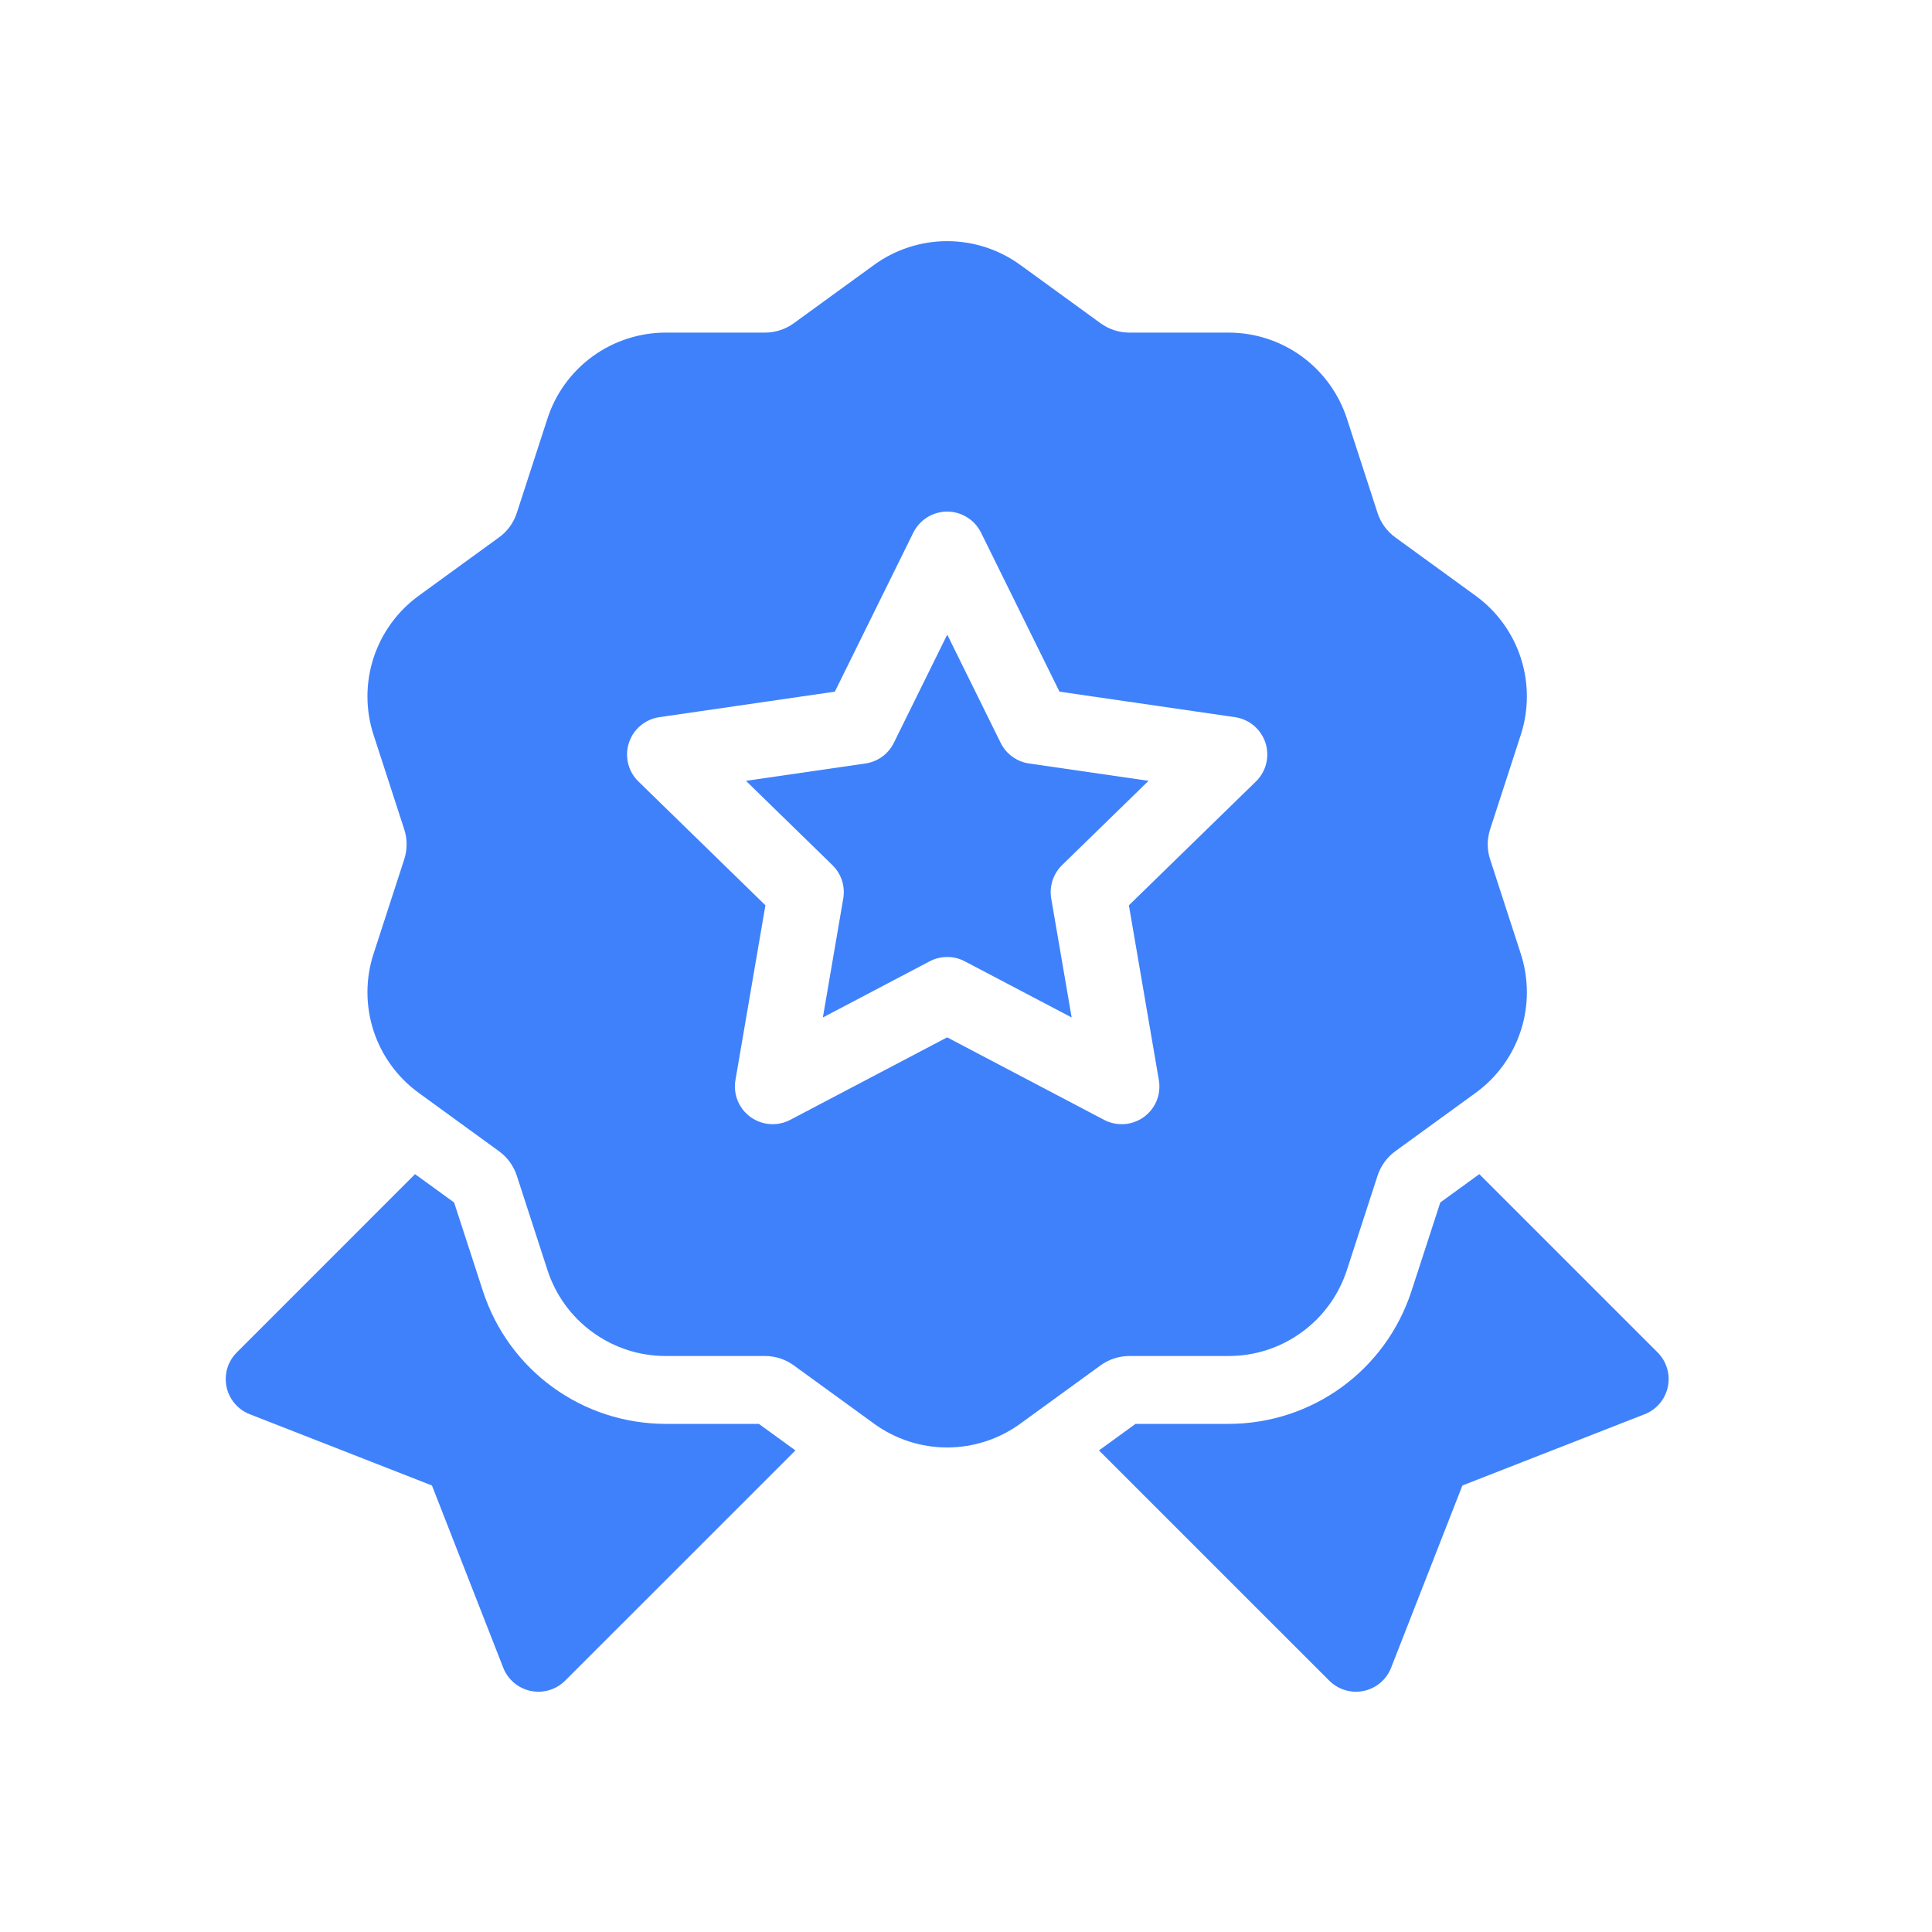
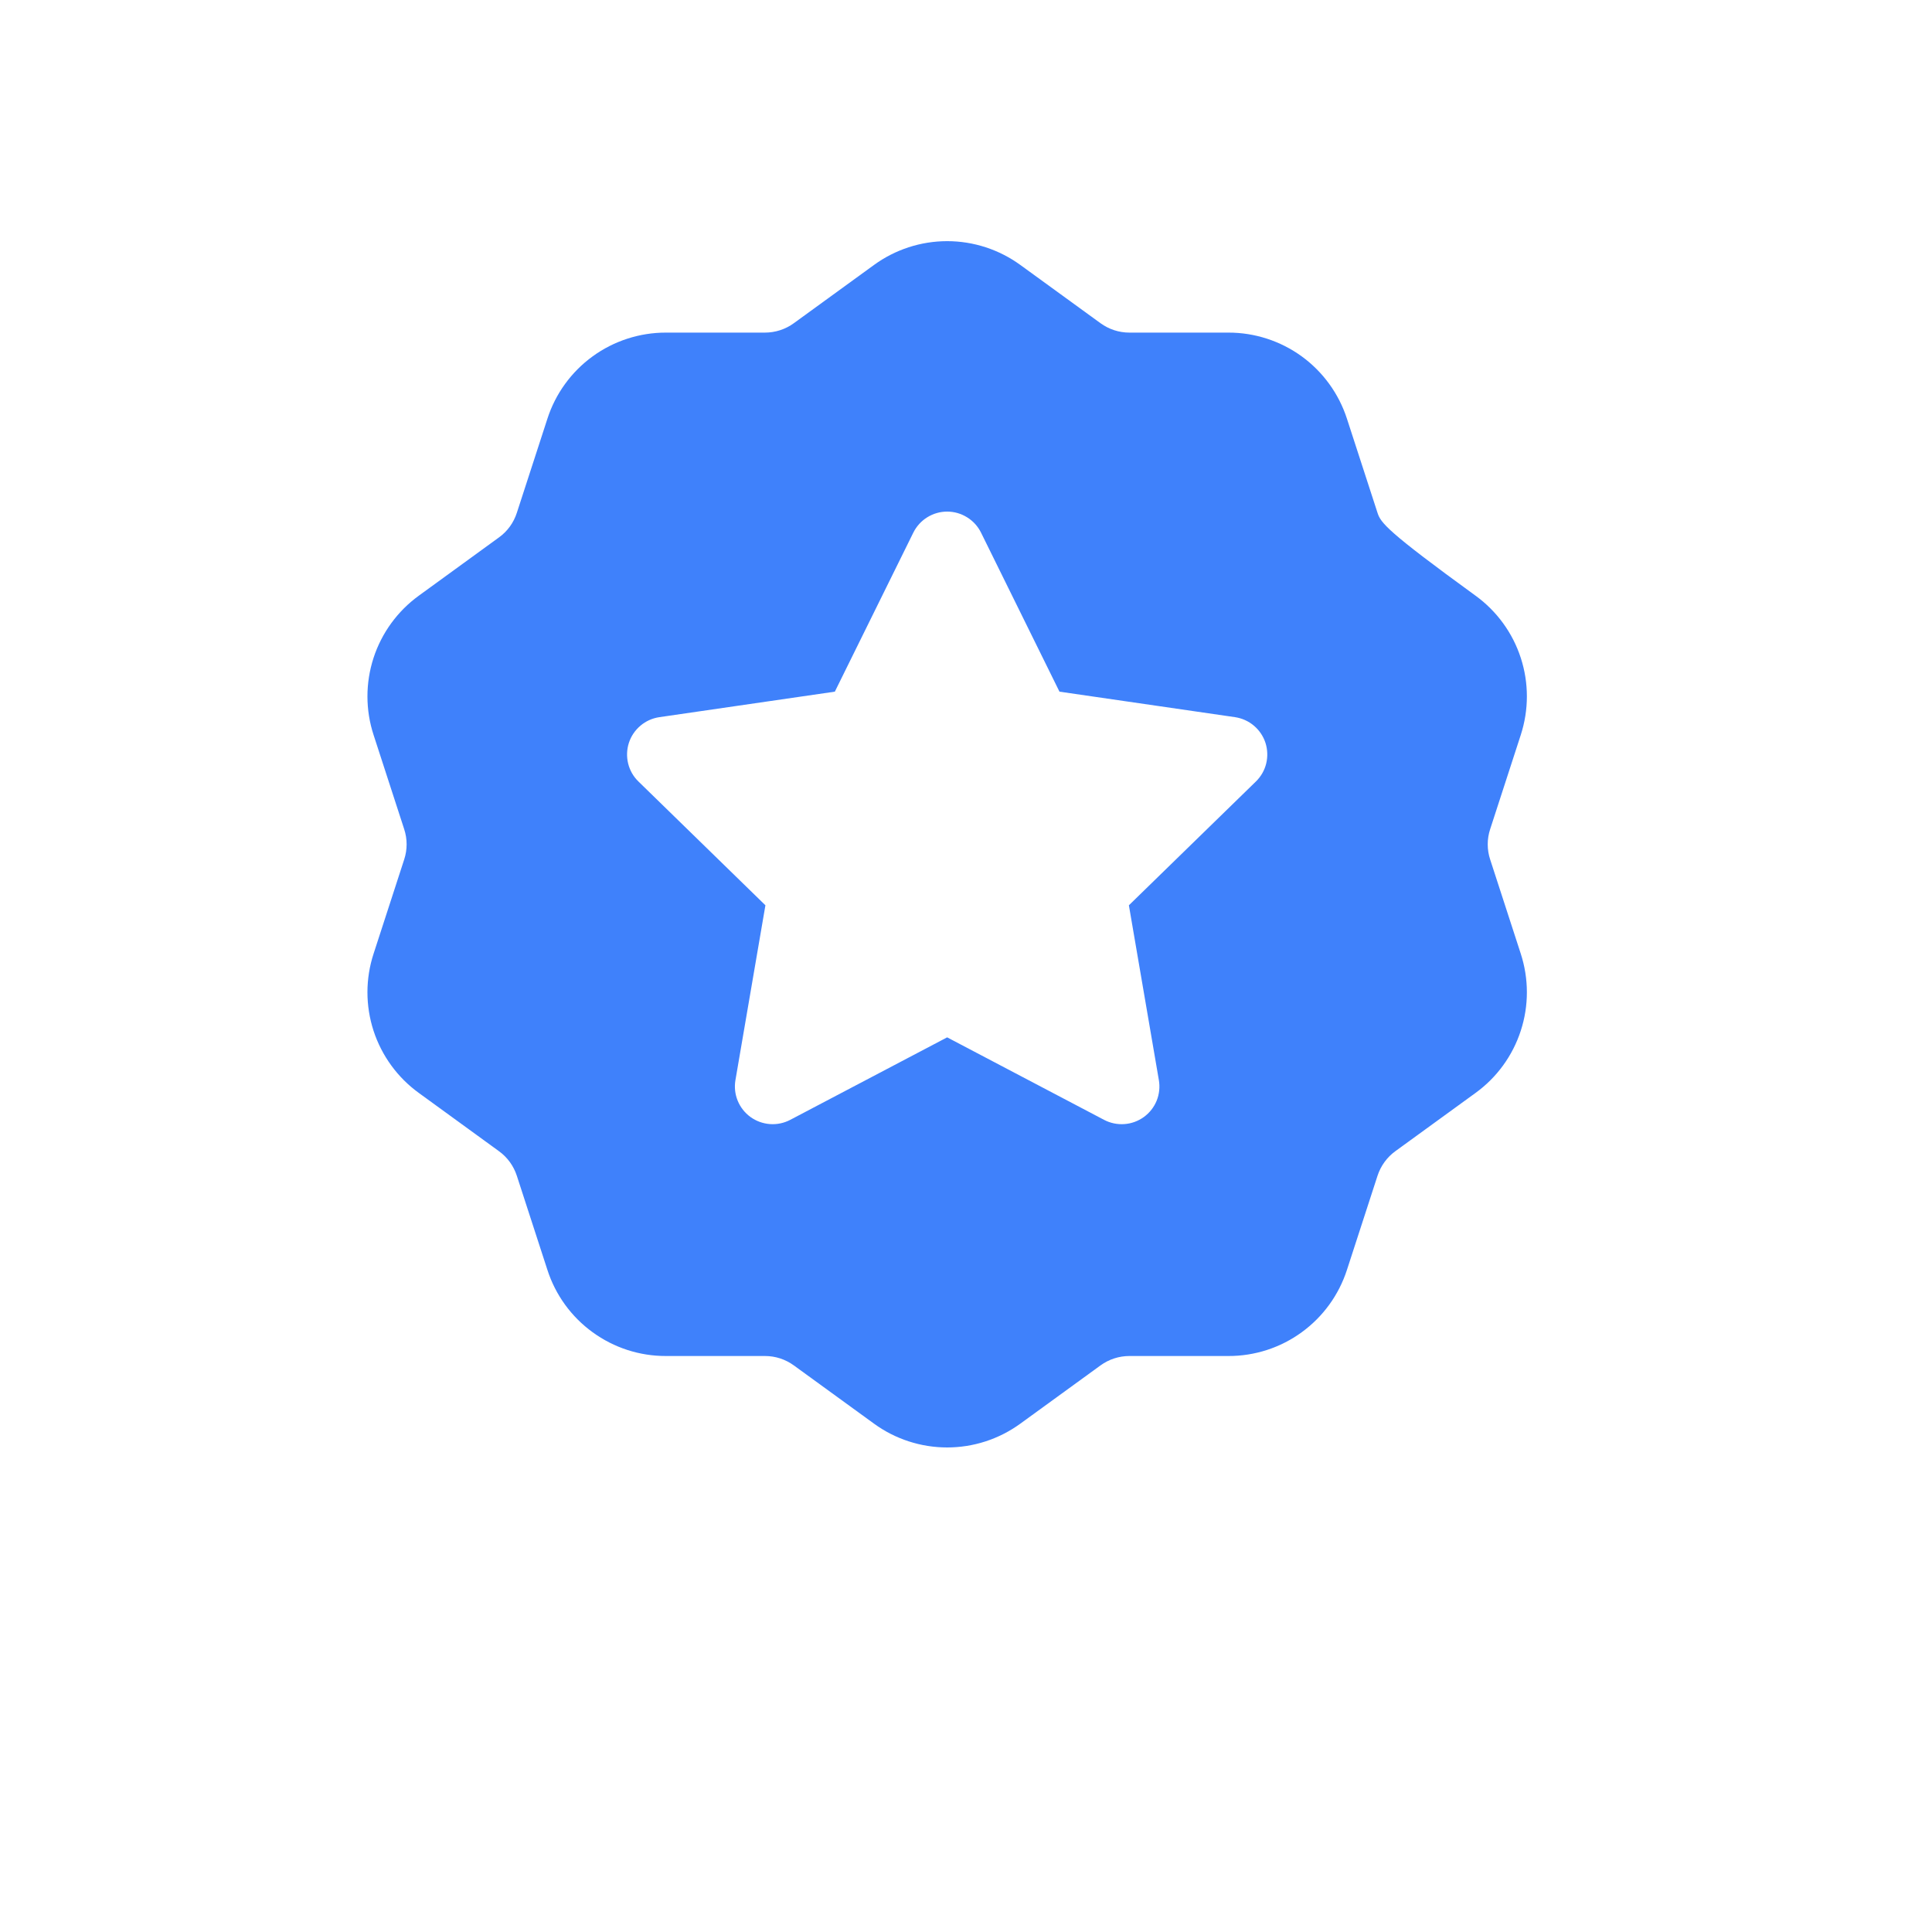
<svg xmlns="http://www.w3.org/2000/svg" width="45" height="45" viewBox="0 0 45 45" fill="none">
-   <path d="M23.307 17.302L22.063 14.781L20.819 17.302C20.756 17.43 20.663 17.541 20.547 17.625C20.432 17.708 20.298 17.763 20.157 17.783L17.375 18.187L19.388 20.15C19.49 20.249 19.567 20.372 19.611 20.508C19.655 20.643 19.665 20.787 19.641 20.928L19.166 23.699L21.654 22.391C21.78 22.324 21.921 22.29 22.063 22.29C22.206 22.29 22.346 22.324 22.472 22.391L24.961 23.699L24.485 20.928C24.461 20.787 24.472 20.643 24.516 20.508C24.56 20.372 24.636 20.249 24.738 20.15L26.752 18.187L23.969 17.783C23.828 17.763 23.694 17.708 23.579 17.624C23.464 17.541 23.37 17.43 23.307 17.302Z" fill="#3F81FB" />
-   <path d="M34.709 20.02C34.633 19.79 34.633 19.542 34.709 19.312L35.421 17.12C35.611 16.536 35.612 15.908 35.422 15.324C35.233 14.741 34.863 14.233 34.366 13.873L32.501 12.518C32.305 12.376 32.159 12.176 32.085 11.945L31.373 9.753C31.184 9.17 30.815 8.661 30.319 8.3C29.823 7.94 29.224 7.746 28.611 7.747H26.306C26.063 7.747 25.83 7.671 25.633 7.528L23.768 6.173C23.272 5.812 22.675 5.617 22.061 5.617C21.448 5.617 20.85 5.812 20.355 6.173L18.49 7.528C18.294 7.671 18.058 7.747 17.816 7.747H15.512C14.898 7.746 14.3 7.94 13.804 8.3C13.307 8.661 12.938 9.17 12.75 9.753L12.038 11.945C11.963 12.176 11.818 12.377 11.621 12.518L9.757 13.873C9.26 14.233 8.89 14.741 8.7 15.325C8.511 15.908 8.511 16.537 8.702 17.12L9.414 19.312C9.49 19.542 9.49 19.79 9.414 20.02L8.702 22.212C8.511 22.795 8.511 23.424 8.7 24.007C8.89 24.59 9.26 25.099 9.757 25.458L11.621 26.813C11.818 26.955 11.963 27.156 12.038 27.386L12.75 29.578C12.938 30.162 13.307 30.671 13.804 31.031C14.3 31.392 14.898 31.586 15.512 31.584H17.817C18.06 31.584 18.293 31.66 18.49 31.803L20.355 33.158C20.85 33.519 21.448 33.714 22.061 33.714C22.66 33.714 23.258 33.529 23.768 33.158L25.633 31.803C25.828 31.661 26.064 31.584 26.306 31.584H28.611C29.225 31.586 29.823 31.392 30.319 31.031C30.815 30.671 31.184 30.162 31.373 29.578L32.085 27.386C32.16 27.156 32.305 26.955 32.501 26.813L34.366 25.458C34.863 25.099 35.233 24.59 35.422 24.007C35.612 23.424 35.611 22.795 35.421 22.212L34.709 20.02ZM29.252 18.203L26.294 21.086L26.992 25.157C27.02 25.319 27.002 25.485 26.941 25.637C26.879 25.789 26.776 25.92 26.643 26.017C26.51 26.113 26.353 26.171 26.19 26.182C26.026 26.194 25.862 26.16 25.717 26.084L22.061 24.162L18.405 26.084C18.26 26.16 18.097 26.194 17.933 26.182C17.77 26.17 17.613 26.113 17.48 26.017C17.347 25.92 17.244 25.789 17.182 25.637C17.12 25.485 17.102 25.319 17.13 25.157L17.828 21.086L14.871 18.203C14.753 18.089 14.67 17.944 14.631 17.785C14.592 17.625 14.598 17.458 14.648 17.302C14.699 17.146 14.792 17.008 14.918 16.902C15.043 16.796 15.196 16.728 15.358 16.704L19.445 16.11L21.273 12.406C21.346 12.259 21.458 12.135 21.597 12.049C21.737 11.962 21.897 11.916 22.061 11.916C22.225 11.916 22.386 11.962 22.525 12.049C22.665 12.135 22.777 12.259 22.85 12.406L24.677 16.11L28.765 16.704C28.927 16.728 29.08 16.796 29.205 16.902C29.331 17.008 29.424 17.146 29.475 17.302C29.525 17.458 29.531 17.625 29.492 17.785C29.453 17.944 29.369 18.089 29.252 18.203Z" fill="#3F81FB" />
-   <path d="M38.608 31.5L34.456 27.348L33.547 28.008L32.878 30.065C32.276 31.92 30.561 33.165 28.611 33.165H26.448L25.597 33.783L30.962 39.147C31.128 39.313 31.353 39.404 31.583 39.404C31.643 39.404 31.703 39.398 31.763 39.385C32.053 39.325 32.293 39.121 32.401 38.846L34.062 34.6L38.307 32.94C38.443 32.887 38.564 32.801 38.658 32.689C38.752 32.578 38.817 32.444 38.847 32.301C38.908 32.011 38.818 31.71 38.608 31.5ZM17.675 33.165H15.512C13.563 33.165 11.848 31.92 11.246 30.065L10.577 28.008L9.667 27.348L5.516 31.5C5.412 31.604 5.336 31.731 5.294 31.87C5.253 32.01 5.247 32.158 5.276 32.301C5.337 32.592 5.54 32.832 5.817 32.94L10.061 34.6L11.722 38.846C11.775 38.981 11.862 39.102 11.973 39.196C12.085 39.29 12.218 39.355 12.36 39.385C12.42 39.398 12.481 39.404 12.541 39.404C12.771 39.404 12.996 39.313 13.162 39.147L18.527 33.783L17.675 33.165Z" fill="#3F81FB" />
+   <path d="M34.709 20.02C34.633 19.79 34.633 19.542 34.709 19.312L35.421 17.12C35.611 16.536 35.612 15.908 35.422 15.324C35.233 14.741 34.863 14.233 34.366 13.873C32.305 12.376 32.159 12.176 32.085 11.945L31.373 9.753C31.184 9.17 30.815 8.661 30.319 8.3C29.823 7.94 29.224 7.746 28.611 7.747H26.306C26.063 7.747 25.83 7.671 25.633 7.528L23.768 6.173C23.272 5.812 22.675 5.617 22.061 5.617C21.448 5.617 20.85 5.812 20.355 6.173L18.49 7.528C18.294 7.671 18.058 7.747 17.816 7.747H15.512C14.898 7.746 14.3 7.94 13.804 8.3C13.307 8.661 12.938 9.17 12.75 9.753L12.038 11.945C11.963 12.176 11.818 12.377 11.621 12.518L9.757 13.873C9.26 14.233 8.89 14.741 8.7 15.325C8.511 15.908 8.511 16.537 8.702 17.12L9.414 19.312C9.49 19.542 9.49 19.79 9.414 20.02L8.702 22.212C8.511 22.795 8.511 23.424 8.7 24.007C8.89 24.59 9.26 25.099 9.757 25.458L11.621 26.813C11.818 26.955 11.963 27.156 12.038 27.386L12.75 29.578C12.938 30.162 13.307 30.671 13.804 31.031C14.3 31.392 14.898 31.586 15.512 31.584H17.817C18.06 31.584 18.293 31.66 18.49 31.803L20.355 33.158C20.85 33.519 21.448 33.714 22.061 33.714C22.66 33.714 23.258 33.529 23.768 33.158L25.633 31.803C25.828 31.661 26.064 31.584 26.306 31.584H28.611C29.225 31.586 29.823 31.392 30.319 31.031C30.815 30.671 31.184 30.162 31.373 29.578L32.085 27.386C32.16 27.156 32.305 26.955 32.501 26.813L34.366 25.458C34.863 25.099 35.233 24.59 35.422 24.007C35.612 23.424 35.611 22.795 35.421 22.212L34.709 20.02ZM29.252 18.203L26.294 21.086L26.992 25.157C27.02 25.319 27.002 25.485 26.941 25.637C26.879 25.789 26.776 25.92 26.643 26.017C26.51 26.113 26.353 26.171 26.19 26.182C26.026 26.194 25.862 26.16 25.717 26.084L22.061 24.162L18.405 26.084C18.26 26.16 18.097 26.194 17.933 26.182C17.77 26.17 17.613 26.113 17.48 26.017C17.347 25.92 17.244 25.789 17.182 25.637C17.12 25.485 17.102 25.319 17.13 25.157L17.828 21.086L14.871 18.203C14.753 18.089 14.67 17.944 14.631 17.785C14.592 17.625 14.598 17.458 14.648 17.302C14.699 17.146 14.792 17.008 14.918 16.902C15.043 16.796 15.196 16.728 15.358 16.704L19.445 16.11L21.273 12.406C21.346 12.259 21.458 12.135 21.597 12.049C21.737 11.962 21.897 11.916 22.061 11.916C22.225 11.916 22.386 11.962 22.525 12.049C22.665 12.135 22.777 12.259 22.85 12.406L24.677 16.11L28.765 16.704C28.927 16.728 29.08 16.796 29.205 16.902C29.331 17.008 29.424 17.146 29.475 17.302C29.525 17.458 29.531 17.625 29.492 17.785C29.453 17.944 29.369 18.089 29.252 18.203Z" fill="#3F81FB" />
</svg>